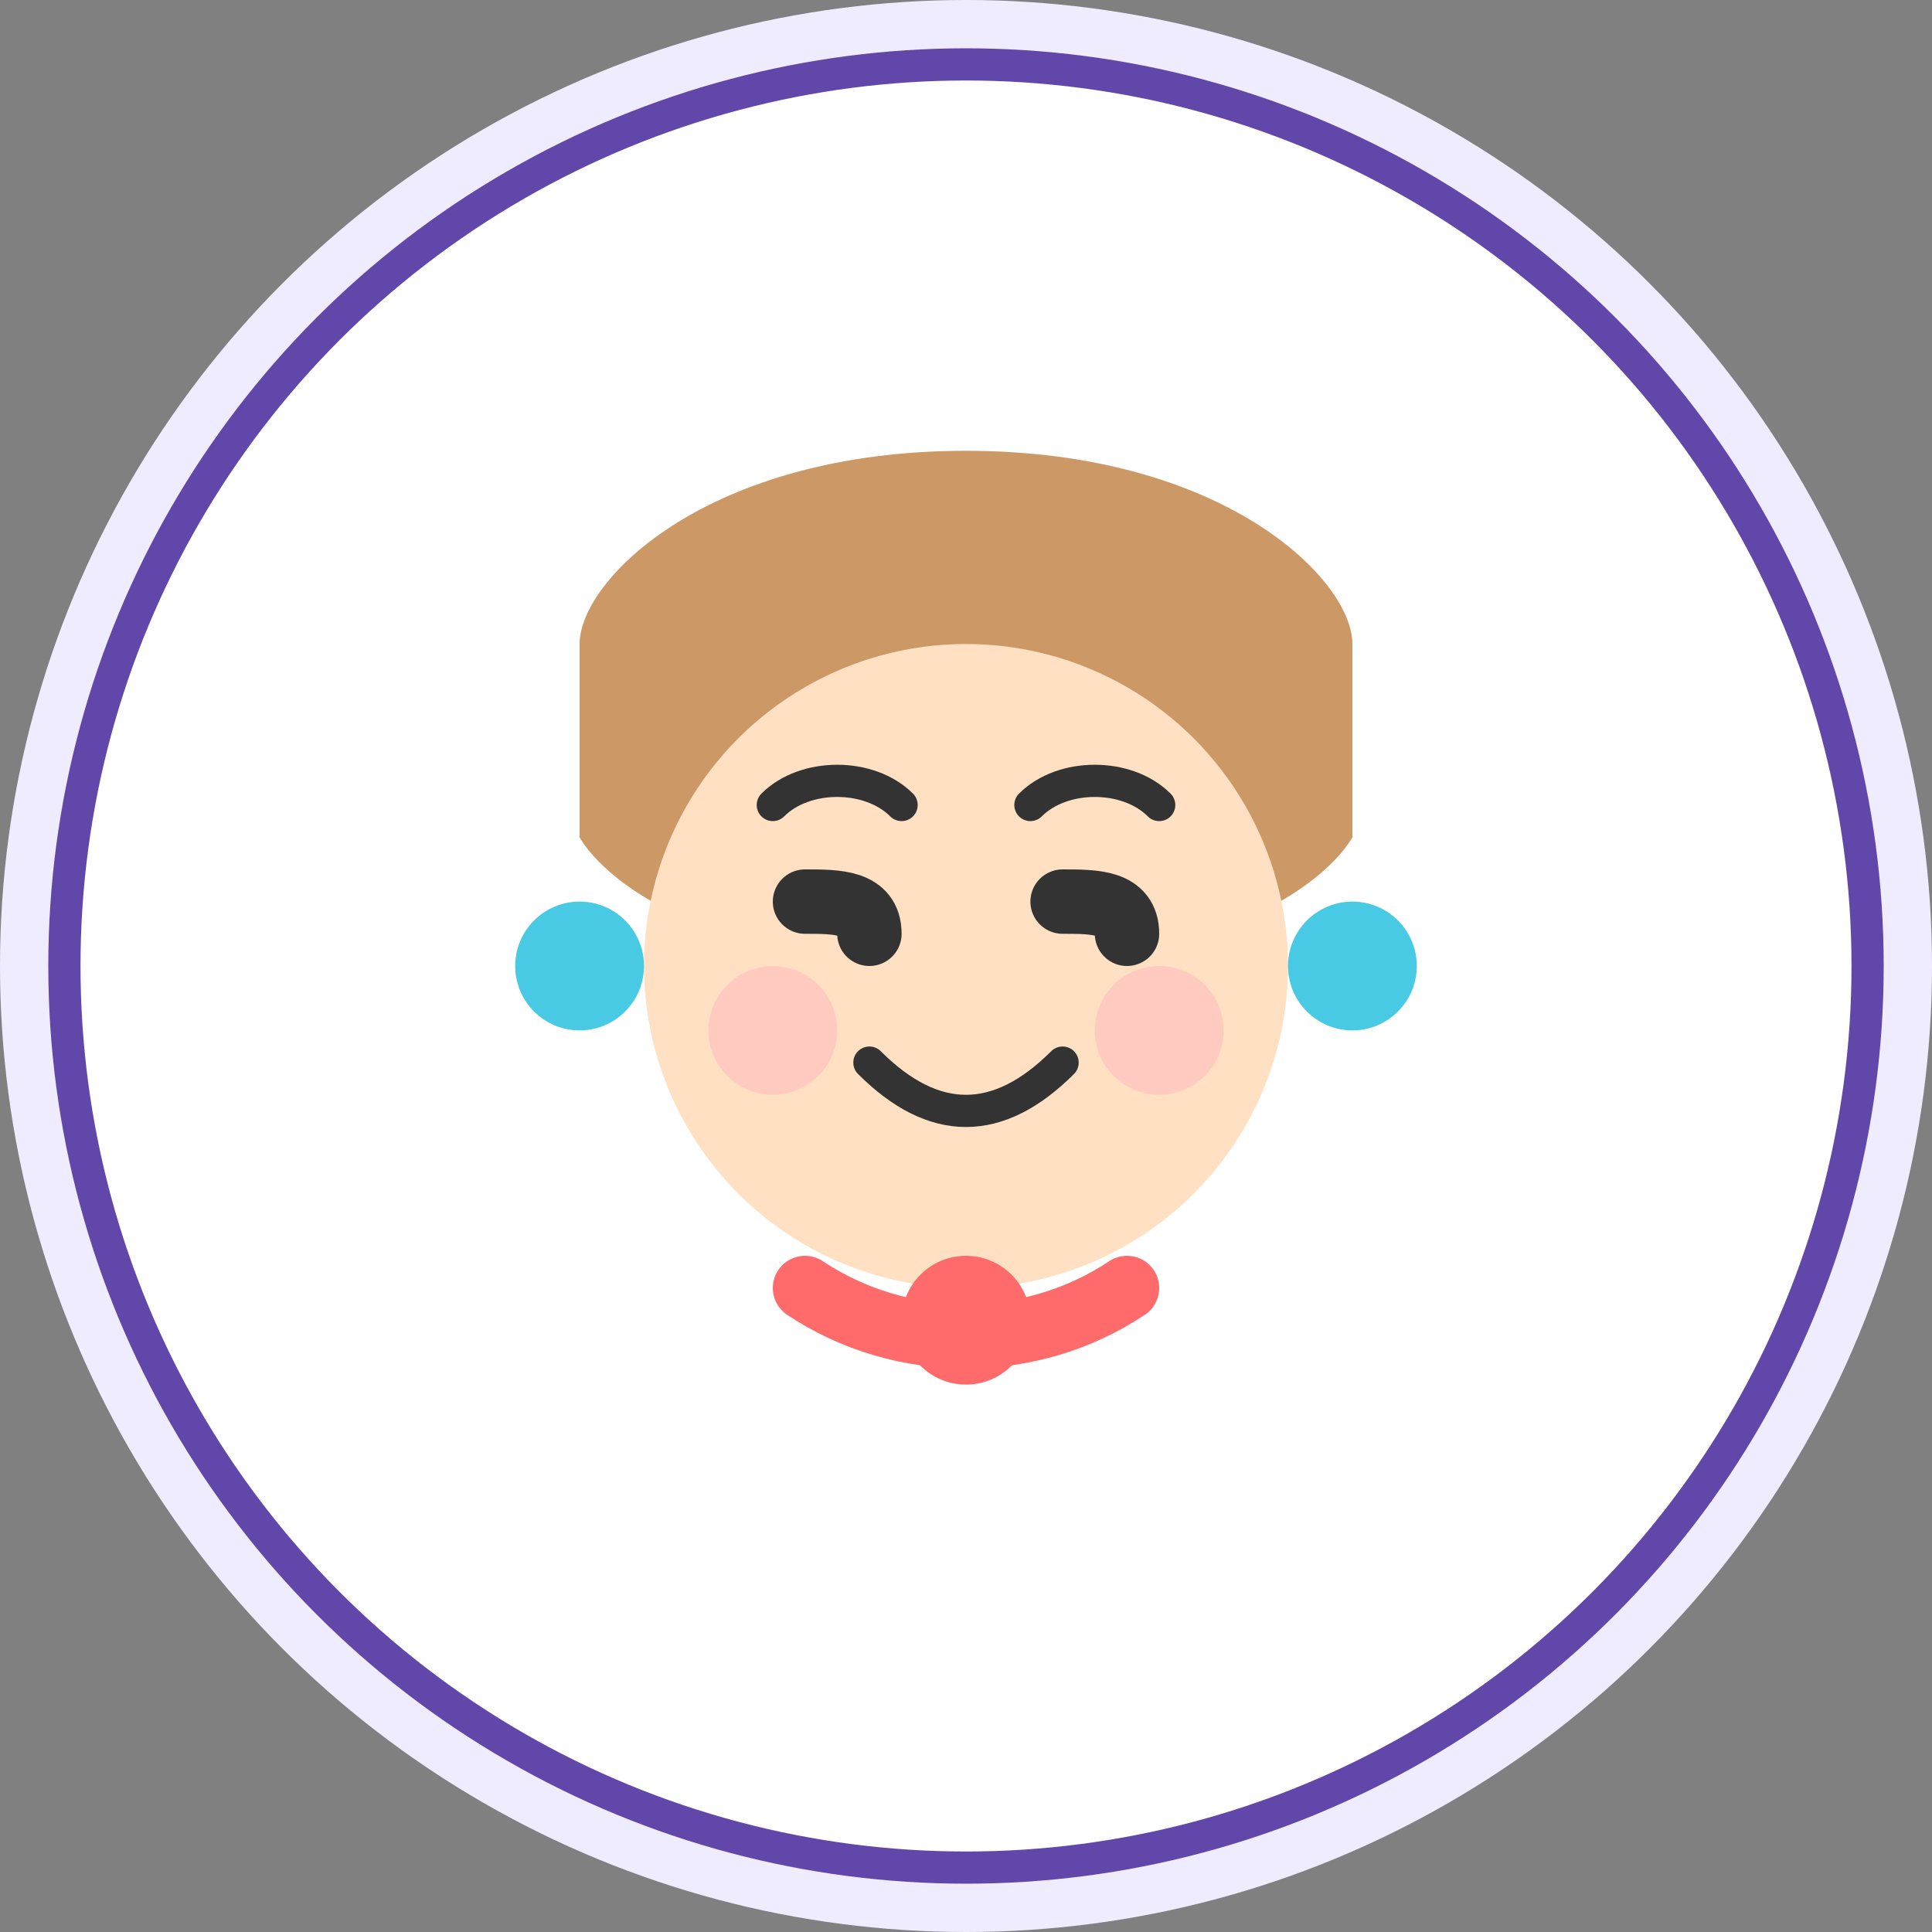
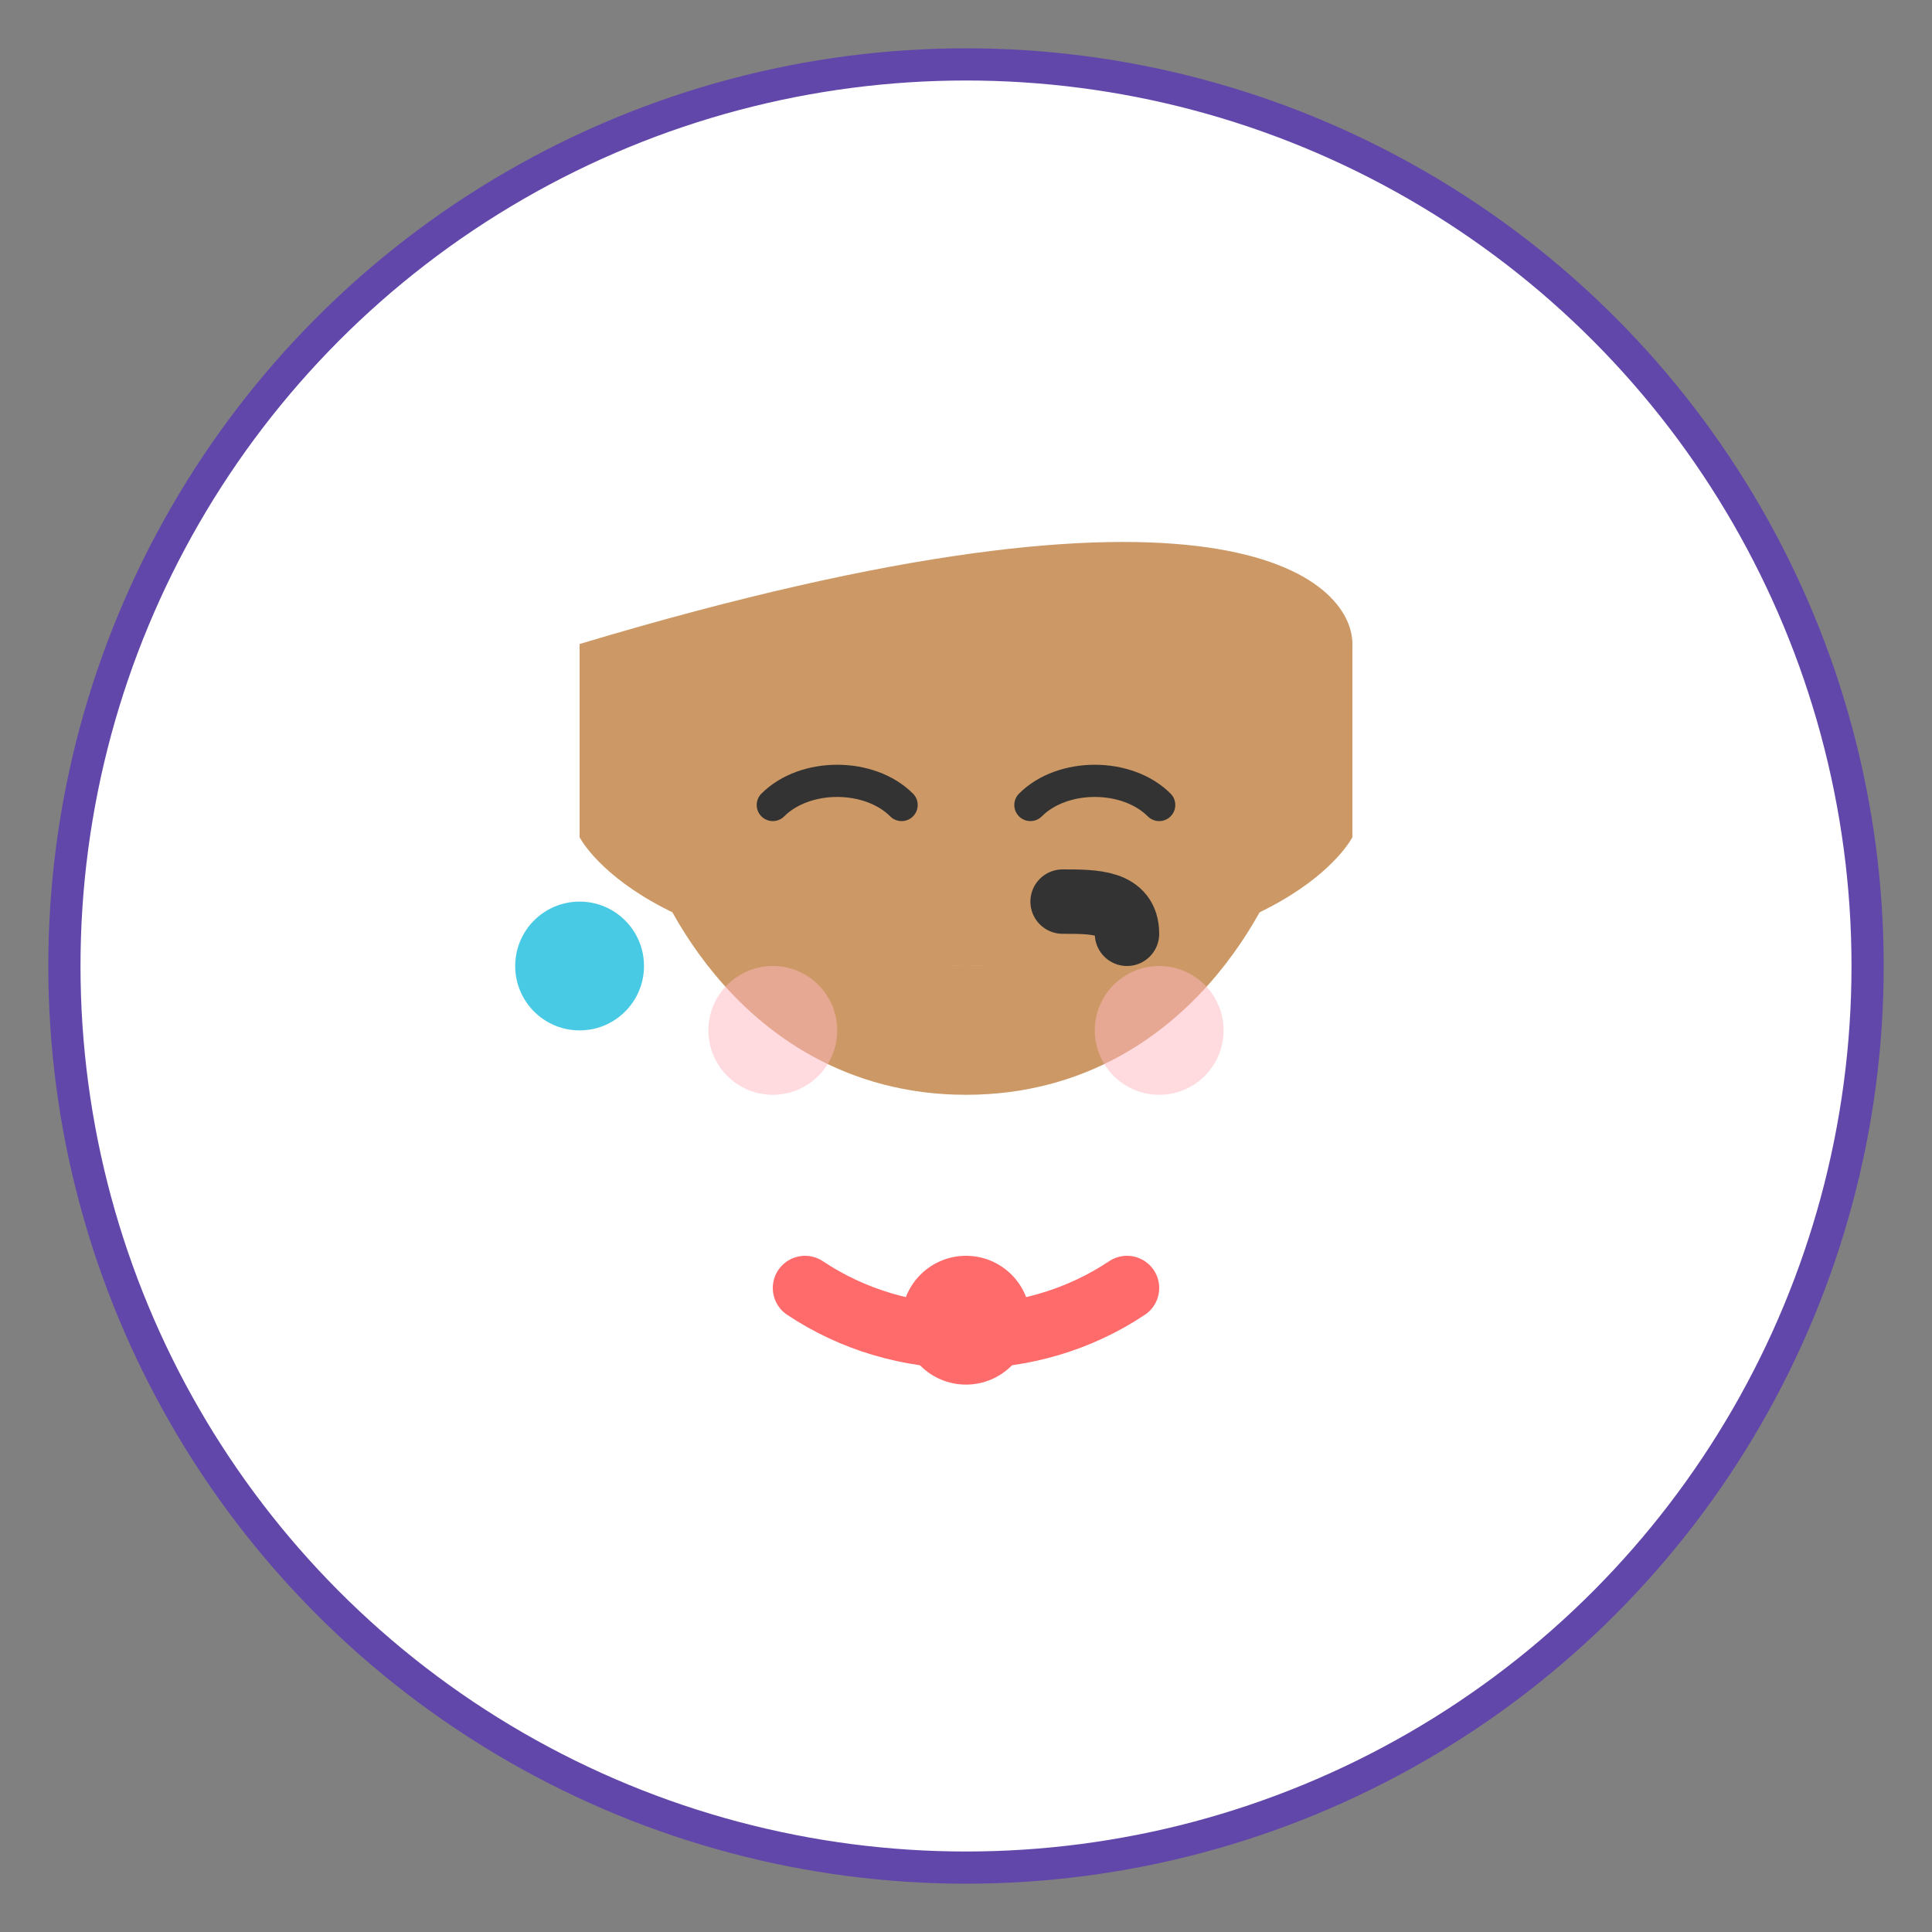
<svg xmlns="http://www.w3.org/2000/svg" width="60" height="60" viewBox="0 0 60 60" fill="none">
  <rect x="0" y="0" width="60" height="60" fill="#808080" stroke="none" />
-   <circle cx="30" cy="30" r="30" fill="#F0ECFF" />
  <circle cx="30" cy="30" r="28" fill="white" stroke="#6247AA" stroke-width="1" />
-   <path d="M18 20C18 18 22 14 30 14C38 14 42 18 42 20V26C42 26 40 30 30 30C20 30 18 26 18 26V20Z" fill="#CC9966" />
+   <path d="M18 20C38 14 42 18 42 20V26C42 26 40 30 30 30C20 30 18 26 18 26V20Z" fill="#CC9966" />
  <path d="M22 26C22 26 24 32 30 32C36 32 38 26 38 26" stroke="#CC9966" stroke-width="4" />
-   <circle cx="30" cy="30" r="10" fill="#FFE0C2" />
-   <path d="M25 28C26 28 27 28 27 29" stroke="#333" stroke-width="2" stroke-linecap="round" />
  <path d="M33 28C34 28 35 28 35 29" stroke="#333" stroke-width="2" stroke-linecap="round" />
  <path d="M24 25C25 24 27 24 28 25" stroke="#333" stroke-width="1" stroke-linecap="round" />
  <path d="M32 25C33 24 35 24 36 25" stroke="#333" stroke-width="1" stroke-linecap="round" />
-   <path d="M27 33C29 35 31 35 33 33" stroke="#333" stroke-width="1" stroke-linecap="round" />
  <circle cx="18" cy="30" r="2" fill="#48CAE4" />
-   <circle cx="42" cy="30" r="2" fill="#48CAE4" />
  <path d="M25 40C28 42 32 42 35 40" stroke="#FF6B6B" stroke-width="2" stroke-linecap="round" />
  <circle cx="30" cy="41" r="2" fill="#FF6B6B" />
  <circle cx="24" cy="32" r="2" fill="#FFB6C1" opacity="0.5" />
  <circle cx="36" cy="32" r="2" fill="#FFB6C1" opacity="0.5" />
</svg>